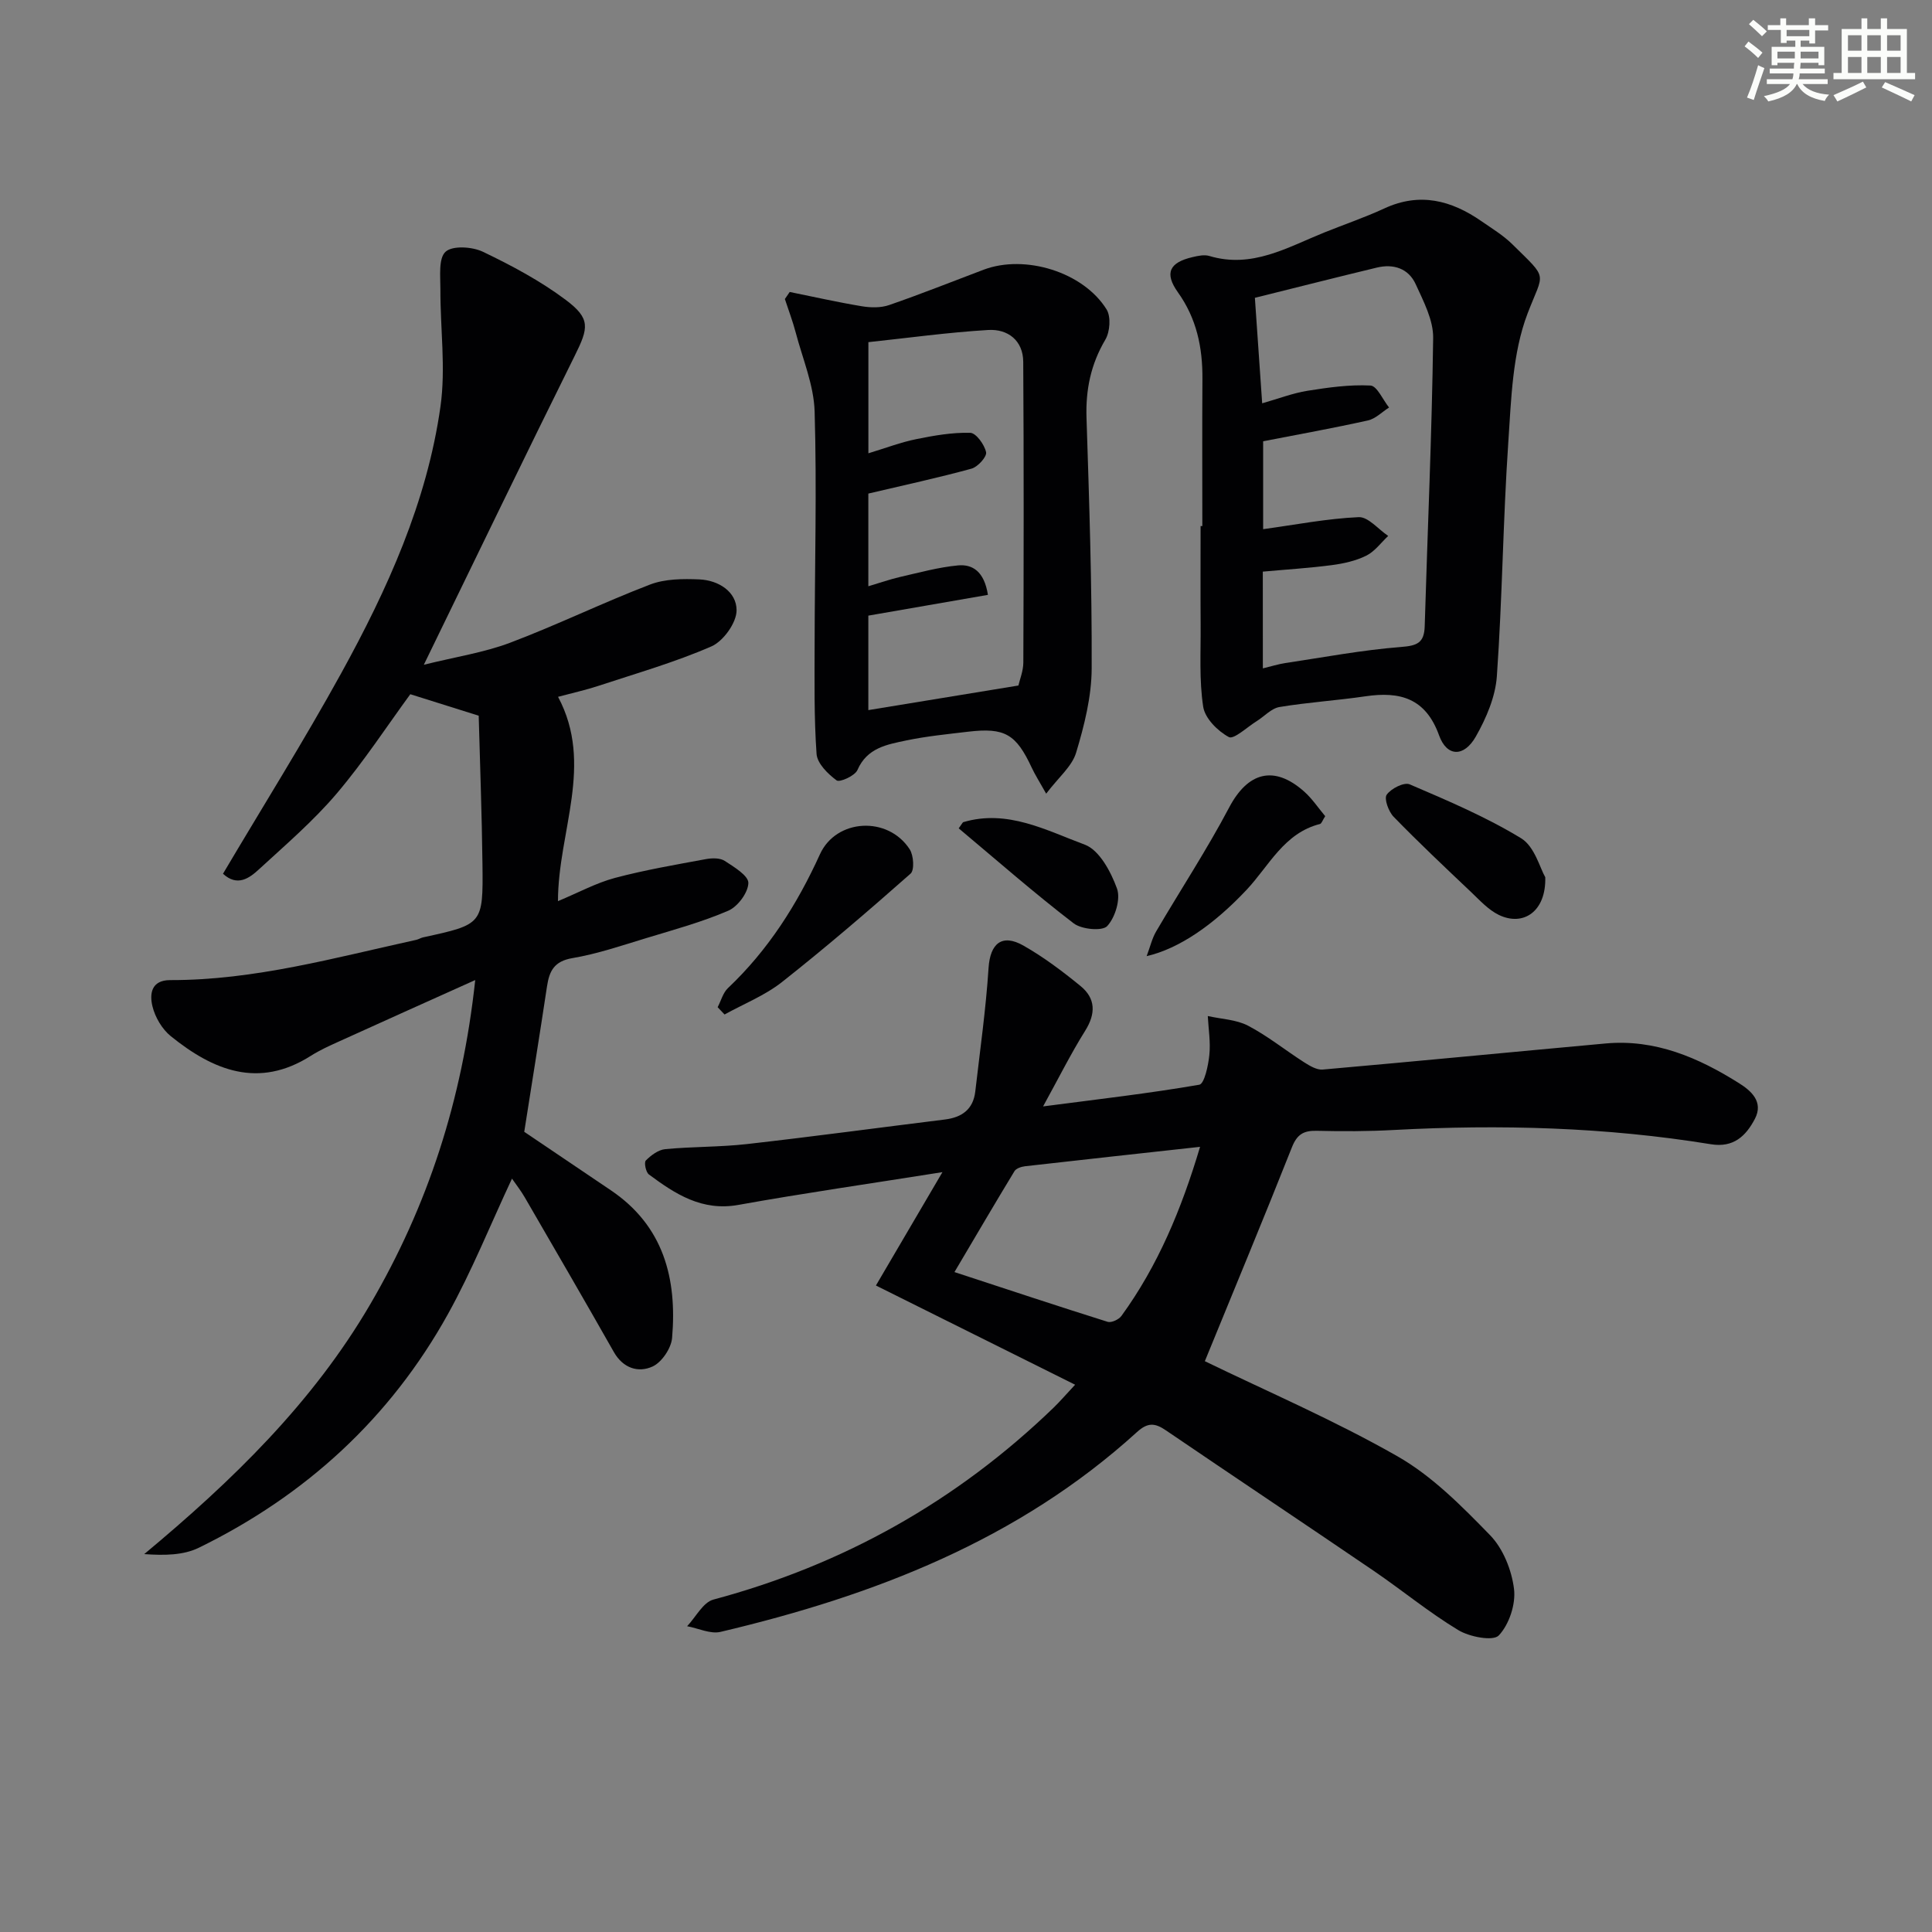
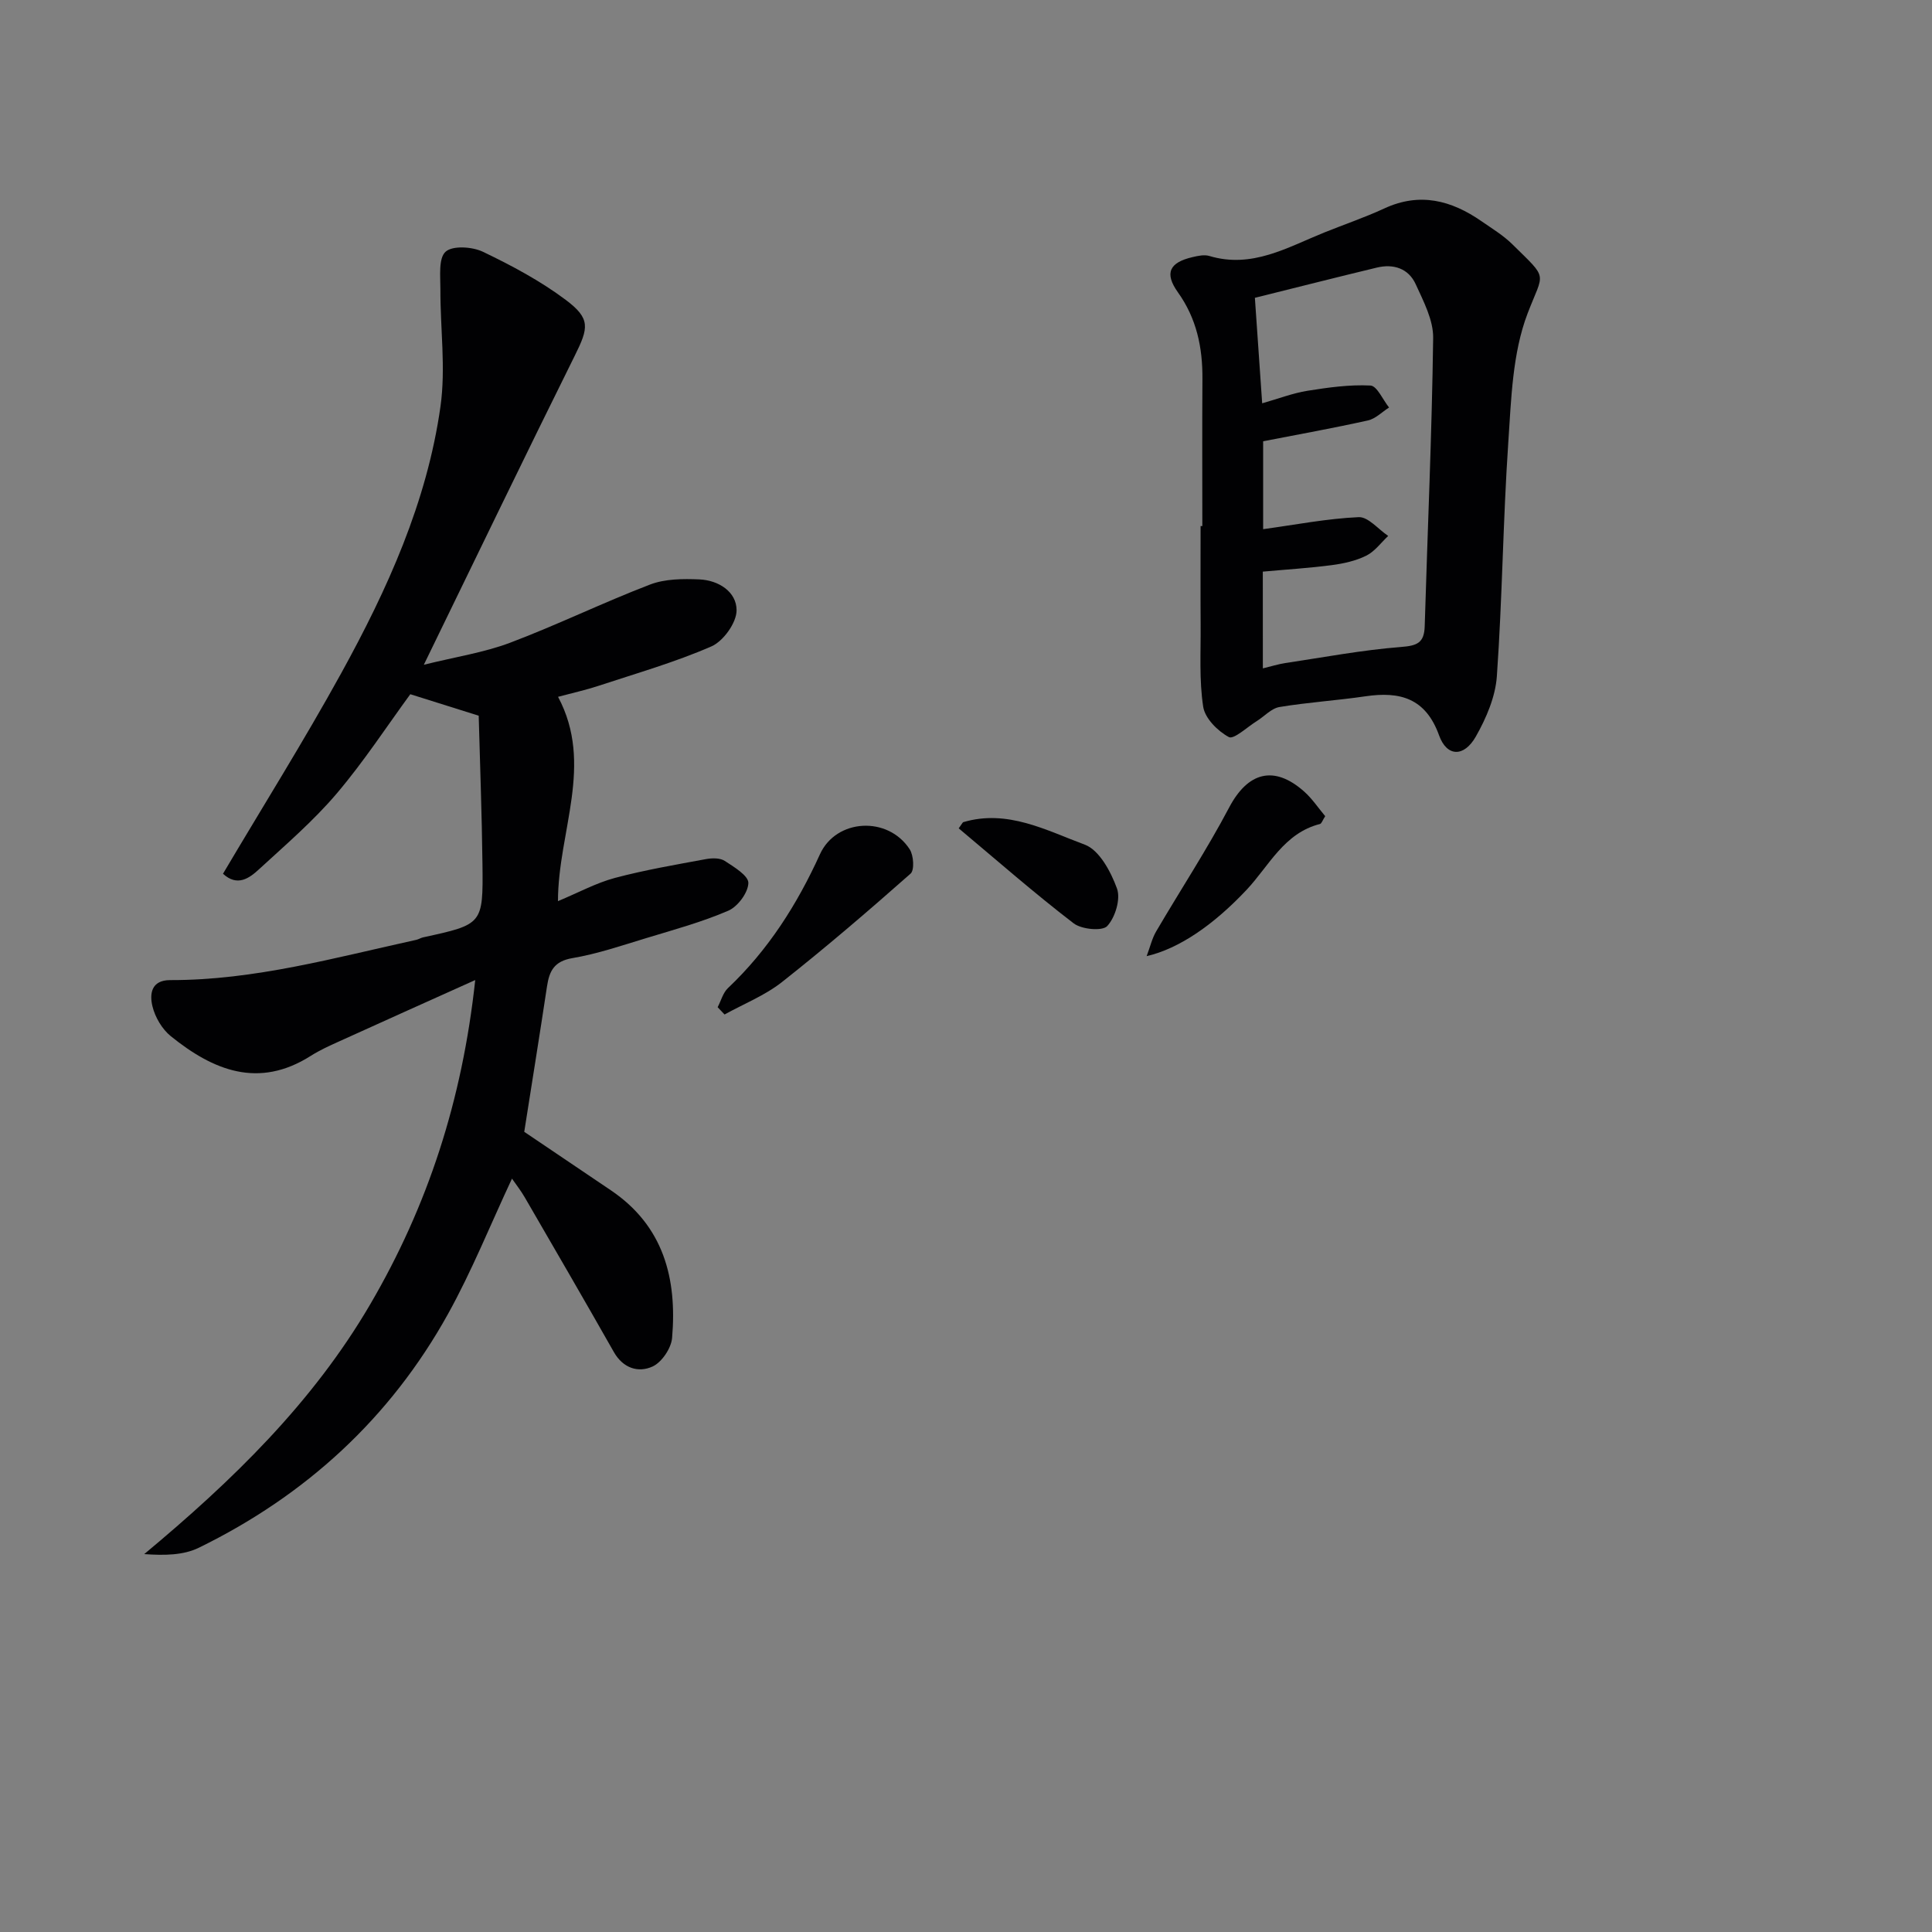
<svg xmlns="http://www.w3.org/2000/svg" enable-background="new 0 0 400 400" viewBox="0 0 400 400">
  <rect x="0" y="0" width="400" height="400" fill="#808080" stroke="none" />
  <g fill="#010103">
    <path d="m46.17 180.9c8.32-14.06 16.79-27.57 24.47-41.51 9.56-17.36 17.77-35.44 20.56-55.26 1.11-7.91-.05-16.13-.02-24.21.01-2.7-.43-6.44 1.07-7.8 1.45-1.32 5.53-1.05 7.74.01 5.95 2.85 11.87 6.01 17.13 9.95 5.2 3.89 4.74 5.8 1.89 11.54-10.34 20.83-20.43 41.78-31.26 64.01 6.66-1.65 12.49-2.53 17.89-4.57 9.76-3.69 19.18-8.29 28.93-12.03 3.1-1.19 6.82-1.22 10.23-1.07 3.96.17 7.71 2.55 7.7 6.4 0 2.57-2.74 6.39-5.21 7.47-7.57 3.3-15.59 5.59-23.46 8.19-2.49.82-5.07 1.39-8.29 2.25 7.49 14.06.01 27.82-.02 42.3 4.26-1.77 7.89-3.76 11.77-4.8 6.2-1.65 12.55-2.73 18.86-3.9 1.26-.23 2.92-.27 3.9.37 1.93 1.25 4.93 3.07 4.89 4.58-.05 2-2.19 4.88-4.15 5.73-5.45 2.35-11.24 3.93-16.94 5.66-5.08 1.54-10.15 3.28-15.35 4.16-3.77.64-4.77 2.67-5.25 5.86-1.51 10-3.12 19.99-4.71 30.1 5.87 3.97 11.89 8.04 17.92 12.1 10.96 7.39 13.74 18.31 12.69 30.57-.18 2.14-2.14 5.05-4.04 5.92-2.95 1.35-6.11.37-8.02-3-6.07-10.7-12.25-21.34-18.42-31.98-.8-1.39-1.8-2.66-2.67-3.92-4.49 9.59-8.31 19.13-13.26 28.05-11.97 21.57-29.47 37.57-51.59 48.38-3.18 1.55-7.09 1.61-11.29 1.31 18.25-15.19 34.89-31.34 46.81-51.75 11.88-20.33 19.03-42.16 21.72-67.1-10.18 4.58-19.22 8.63-28.24 12.73-1.97.89-3.96 1.79-5.77 2.94-10.85 6.91-20.25 3.03-29.03-4.06-1.79-1.45-3.23-3.9-3.78-6.15-.62-2.51-.32-5.45 3.66-5.45 17.45.04 34.13-4.65 50.97-8.34.48-.11.92-.41 1.4-.51 12.33-2.69 12.43-2.69 12.29-15.08-.12-10.44-.52-20.88-.78-30.81-5.21-1.64-9.56-3.01-14.16-4.45-4.8 6.55-9.61 13.94-15.27 20.6-4.82 5.67-10.55 10.58-16.05 15.64-2.02 1.87-4.51 3.66-7.46.93z" />
-     <path d="m249.45 281.82c12.85 6.24 26.79 12.22 39.88 19.69 7.19 4.1 13.33 10.33 19.18 16.34 2.69 2.77 4.47 7.22 4.95 11.12.39 3.15-1 7.35-3.15 9.63-1.17 1.24-6.05.31-8.38-1.1-6.11-3.69-11.66-8.28-17.57-12.31-14.3-9.74-28.7-19.34-43-29.07-2.25-1.53-3.74-1.65-5.97.38-24.59 22.36-54.46 33.87-86.2 41.36-2.1.5-4.61-.74-6.93-1.17 1.8-1.89 3.29-4.93 5.43-5.51 26.93-7.21 50.41-20.39 70.45-39.74 1.3-1.26 2.48-2.64 4.45-4.75-14-6.97-27.54-13.72-41.24-20.54 4.68-7.98 8.84-15.07 13.77-23.47-15.1 2.4-28.71 4.35-42.23 6.78-7.55 1.36-13.07-2.24-18.54-6.3-.64-.47-1.04-2.49-.64-2.89 1.07-1.08 2.58-2.21 4.01-2.35 5.62-.54 11.3-.42 16.91-1.05 13.69-1.55 27.34-3.4 41.01-5.09 3.53-.44 5.85-2.11 6.28-5.79.98-8.53 2.2-17.04 2.75-25.59.33-5.03 2.75-7.17 7.23-4.62 4.17 2.37 8.06 5.3 11.78 8.34 3.18 2.58 3.23 5.73.98 9.31-2.97 4.75-5.48 9.79-8.7 15.64 11.5-1.5 21.97-2.7 32.34-4.49 1.05-.18 1.86-3.97 2.08-6.15.28-2.65-.18-5.38-.32-8.07 2.8.63 5.88.72 8.34 2 4.08 2.14 7.73 5.1 11.63 7.59 1.15.73 2.6 1.6 3.83 1.49 19.53-1.72 39.04-3.62 58.56-5.4 10.28-.94 19.24 2.94 27.64 8.23 2.43 1.53 5.13 3.82 3.27 7.38-1.86 3.55-4.42 6.02-9.12 5.25-21.75-3.54-43.64-4.13-65.61-2.95-5.32.29-10.66.3-15.99.17-2.71-.06-4.07.73-5.13 3.41-5.8 14.64-11.85 29.17-18.03 44.29zm-.99-44.38c-12.6 1.39-24.42 2.67-36.24 4.02-.77.09-1.83.44-2.18 1.01-3.99 6.56-7.87 13.2-12.43 20.9 11.32 3.71 21.5 7.09 31.72 10.3.77.24 2.32-.48 2.85-1.22 7.56-10.41 12.42-22.07 16.28-35.01z" />
    <path d="m248.93 108.92c0-10.16-.05-20.32.02-30.49.04-6.48-1.19-12.46-5.07-17.9-2.85-3.99-1.77-6.19 3.03-7.3 1.12-.26 2.41-.55 3.45-.24 8.83 2.66 16.15-1.76 23.78-4.84 4.16-1.68 8.42-3.12 12.48-5 7.33-3.39 13.86-1.68 20.09 2.64 2.19 1.52 4.51 2.92 6.39 4.77 7.57 7.47 6.53 5.55 3.17 14.34-3.15 8.25-3.39 17.76-4 26.78-1.09 16.09-1.23 32.24-2.36 48.32-.3 4.27-2.2 8.7-4.36 12.5-2.45 4.31-6 4.21-7.6-.24-2.78-7.72-8.09-9.15-15.24-8.1-5.91.87-11.91 1.24-17.8 2.22-1.7.28-3.16 1.96-4.76 2.95-1.95 1.21-4.7 3.82-5.73 3.27-2.3-1.23-4.94-3.87-5.31-6.27-.85-5.54-.49-11.28-.53-16.94-.05-6.83-.01-13.65-.01-20.48.14.01.25.01.36.01zm12.53 29.46c1.78-.43 3.16-.87 4.58-1.09 8-1.2 15.97-2.71 24.02-3.34 3.37-.26 4.81-.85 4.91-4.31.59-19.89 1.49-39.78 1.75-59.67.05-3.71-2-7.59-3.62-11.14-1.49-3.25-4.58-4.26-8.03-3.43-8.32 2-16.6 4.11-25.26 6.26.49 7.13.97 14.04 1.51 21.84 3.45-.98 6.35-2.11 9.36-2.59 4.32-.69 8.74-1.31 13.06-1.09 1.36.07 2.57 2.96 3.85 4.55-1.45.92-2.8 2.33-4.38 2.68-7.21 1.6-14.49 2.91-21.69 4.31v18.2c6.77-.93 13.25-2.2 19.78-2.49 1.97-.09 4.07 2.52 6.11 3.89-1.49 1.4-2.78 3.21-4.53 4.08-2.17 1.08-4.7 1.64-7.13 1.96-4.72.62-9.48.91-14.3 1.35.01 6.74.01 13.15.01 20.03z" />
-     <path d="m163.5 60.45c4.96 1 9.9 2.12 14.89 2.95 1.85.31 3.96.36 5.69-.24 6.58-2.27 13.05-4.86 19.57-7.32 8.55-3.23 20.64.46 25.46 8.23.93 1.51.7 4.63-.26 6.25-3 5.08-4.09 10.34-3.9 16.18.56 17.29 1.14 34.58 1.07 51.88-.02 5.84-1.52 11.8-3.22 17.45-.86 2.86-3.66 5.13-6.2 8.49-1.45-2.58-2.31-3.92-2.98-5.36-3.26-6.99-5.59-8.36-13.17-7.47-4.28.51-8.59.93-12.8 1.81-3.98.84-8.13 1.51-10.13 6.13-.52 1.2-3.68 2.61-4.31 2.14-1.81-1.33-4.01-3.51-4.15-5.48-.54-7.62-.41-15.29-.4-22.95.02-15.98.47-31.97 0-47.93-.16-5.48-2.48-10.91-3.91-16.34-.62-2.35-1.49-4.64-2.25-6.96.33-.47.67-.97 1-1.46zm47.35 81.48c.28-1.24 1.01-3 1.02-4.76.08-20.75.11-41.51-.02-62.26-.03-4.43-3.2-6.83-7.25-6.59-8.34.5-16.64 1.65-24.81 2.52v23.01c3.66-1.11 6.73-2.29 9.91-2.93 3.68-.75 7.47-1.41 11.18-1.31 1.2.03 2.95 2.45 3.28 4.02.19.93-1.72 3.04-3.02 3.4-6.93 1.9-13.97 3.42-21.36 5.16v19.19c2.52-.75 4.51-1.45 6.54-1.92 3.99-.91 7.99-2.02 12.04-2.4 2.96-.27 5.41 1.21 6.18 6.1-8.31 1.44-16.46 2.86-24.76 4.3v19.56c10.33-1.7 20.25-3.32 31.07-5.09z" />
    <path d="m148.58 208.53c.7-1.33 1.1-2.97 2.13-3.95 8.34-7.89 14.33-17.33 19.05-27.71 3.36-7.39 14.09-7.99 18.59-1.02.81 1.26 1.01 4.3.17 5.03-8.7 7.69-17.52 15.26-26.63 22.45-3.53 2.78-7.9 4.51-11.88 6.71-.48-.5-.96-1-1.43-1.51z" />
    <path d="m237.4 197.96c.77-2.05 1.14-3.72 1.97-5.12 5.02-8.57 10.49-16.9 15.12-25.67 3.85-7.29 9.26-8.84 15.51-3.3 1.68 1.49 2.96 3.44 4.37 5.11-.55.84-.74 1.53-1.09 1.62-7.45 1.89-10.52 8.65-15.18 13.62-6.82 7.25-13.96 12.18-20.7 13.74z" />
-     <path d="m319.93 181.62c.2 7.12-4.57 10.25-9.62 7.8-2.16-1.05-3.92-3-5.71-4.7-5.42-5.14-10.86-10.26-16.06-15.61-1.05-1.08-2.02-3.74-1.44-4.57.89-1.28 3.6-2.65 4.76-2.15 7.86 3.37 15.81 6.74 23.08 11.17 2.8 1.71 3.9 6.2 4.99 8.06z" />
    <path d="m198.49 171.5c.75-1.04.82-1.24.94-1.28 9.14-2.72 17.19 1.7 25.17 4.66 3.01 1.12 5.4 5.61 6.66 9.08.79 2.18-.36 5.97-2.02 7.77-1.01 1.1-5.32.7-6.96-.57-8.11-6.22-15.82-12.98-23.79-19.66z" />
  </g>
-   <path d="m361.2 9.6.8-1c.9.7 1.9 1.4 2.9 2.3l-.9 1.1c-1-1-2-1.8-2.8-2.4zm.5 10.6c.9-2.1 1.6-4.3 2.3-6.7.4.2.8.4 1.3.6-.7 2.1-1.5 4.3-2.2 6.6zm.4-15.2.9-.9c1 .8 2 1.6 2.8 2.4l-1 1c-.9-.9-1.8-1.7-2.7-2.5zm12.5-1.2h1.2v1.4h2.7v1.1h-2.7v2.7h-1.2v-.6h-1.8v1.3h4.9v3.8h-1.2v-.5h-3.7c0 .4-.1.9-.1 1.2h5.1v1h-5.2c0 .5-.1.9-.2 1.2h6v1h-5.2c1.1 1.3 2.9 2 5.5 2.2-.4.4-.7.8-.9 1.3-2.9-.5-4.8-1.6-5.7-3.5h-.1c-.8 1.7-2.7 2.9-5.9 3.6-.2-.4-.6-.8-.9-1.1 2.8-.6 4.6-1.4 5.4-2.5h-4.8v-1h5.3c.1-.3.2-.7.2-1.2h-4.9v-1h5c0-.4 0-.8.1-1.2h-3.5v.5h-1.2v-3.8h4.9v-1.3h-1.8v.5h-1.2v-2.7h-2.7v-1h2.6v-1.4h1.2v1.4h4.7v-1.4zm-6.6 8.3h3.6c0-.4 0-.9 0-1.4h-3.6zm1.9-4.6h4.7v-1.3h-4.7zm6.6 3.2h-3.7v1.4h3.7z" fill="#fbfcfa" />
-   <path d="m385.3 3.8h1.3v2.2h2.8v-2.2h1.3v2.2h4.1v9.1h1.7v1.3h-16.9v-1.3h1.7v-9.1h4.1v-2.2zm.4 13.1.7 1.2c-1.8.9-3.8 1.9-6 2.9-.2-.4-.5-.8-.8-1.3 2.3-1 4.3-1.9 6.1-2.8zm-3.1-6.4h2.8v-3.2h-2.8zm0 4.6h2.8v-3.3h-2.8zm4-4.6h2.8v-3.2h-2.8zm0 4.6h2.8v-3.3h-2.8zm3.7 1.9c2.1.9 4.1 1.8 6.1 2.7l-.7 1.3c-2.2-1.1-4.2-2-6.1-2.9zm3.2-9.7h-2.8v3.2h2.8zm-2.8 7.8h2.8v-3.3h-2.8z" fill="#fbfcfa" />
</svg>